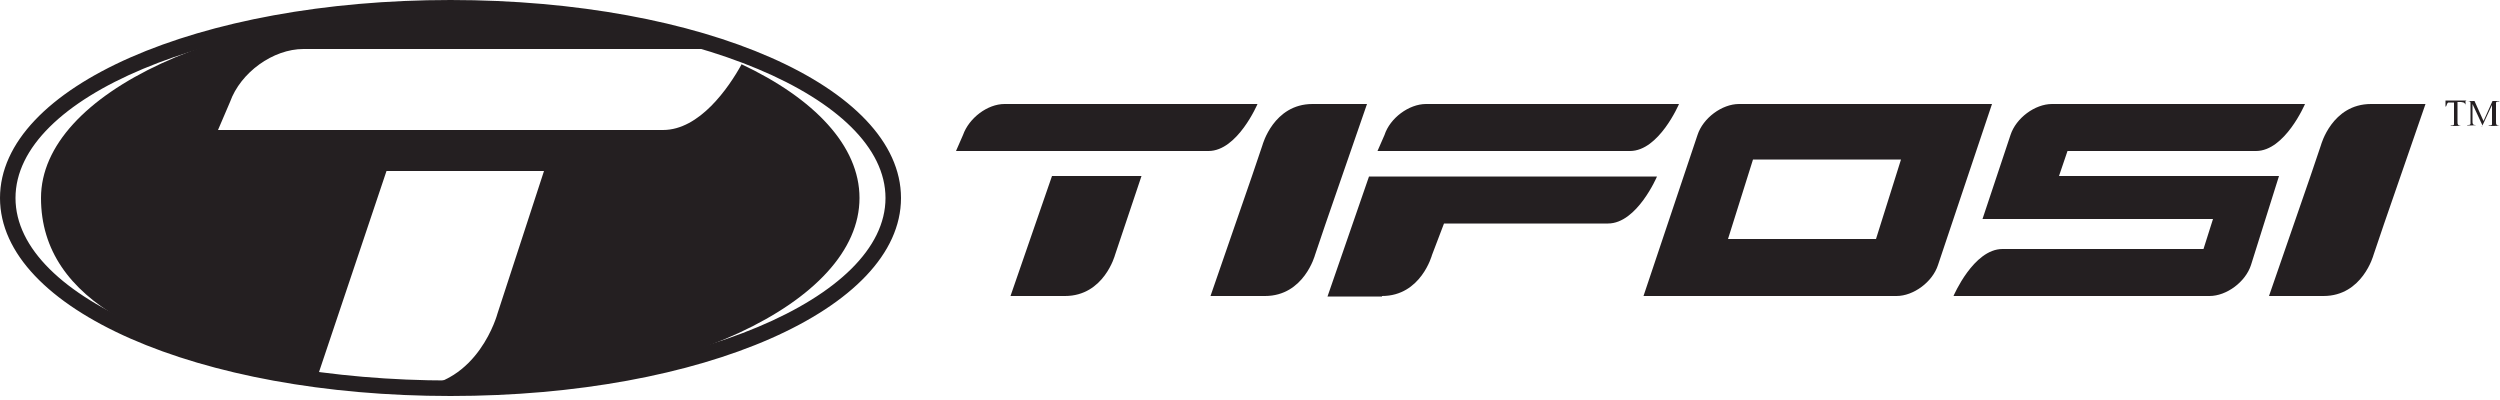
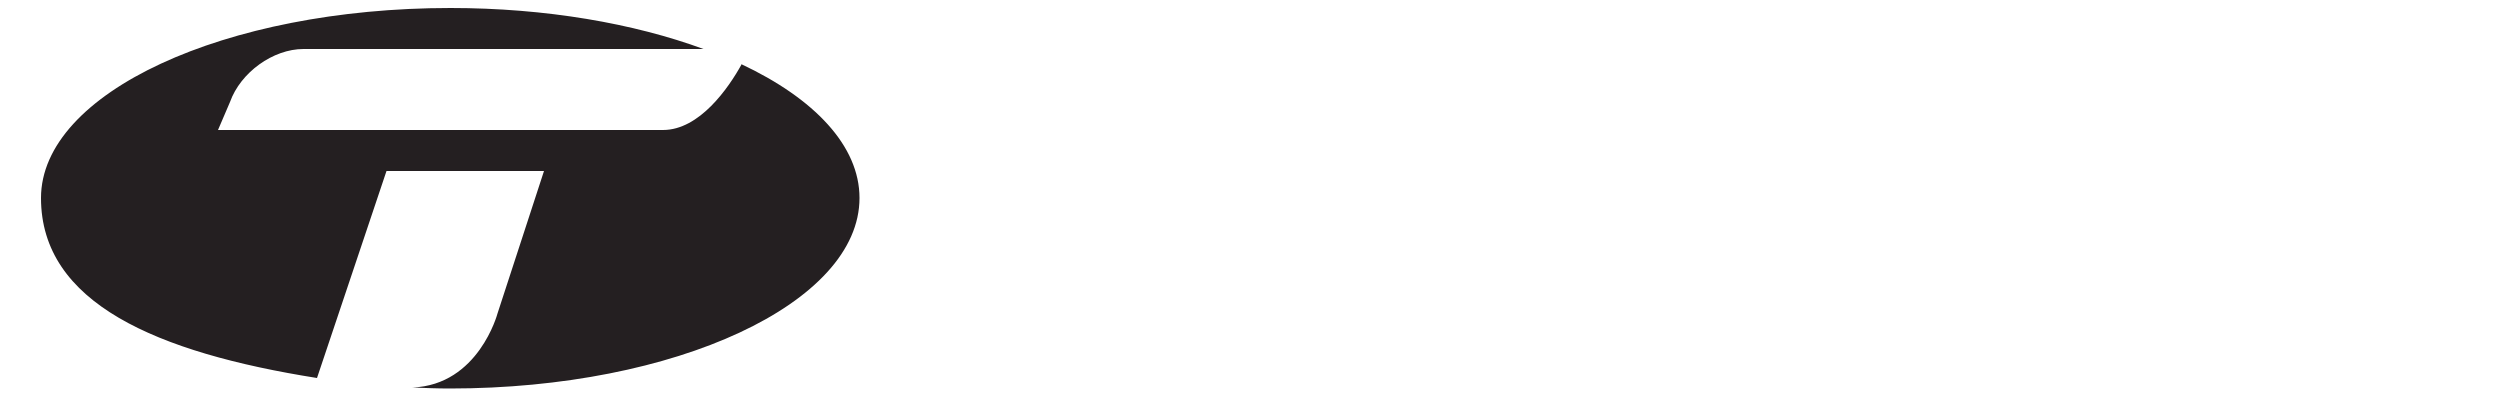
<svg xmlns="http://www.w3.org/2000/svg" id="Layer_1" data-name="Layer 1" version="1.1" viewBox="0 0 500 80" width="500" height="80">
  <defs>
    <style>.cls-1{fill:#241f21;stroke-width:0}</style>
  </defs>
  <path class="cls-1" d="M148.3 12.9c-2.6 4.7-8.4 13.1-15.7 13.1h-89l2.4-5.6c2.1-5.9 8.6-10.6 14.7-10.6h80c-13.9-5.1-31.5-8.2-50.6-8.2-45.2 0-81.9 17-81.9 38s23.1 30.9 55.2 36l13.9-41.4h31.5l-9.3 28.5s-3.8 14.3-17 14.8c2.5.1 4.9.2 7.5.2 45.2 0 81.9-17.1 81.9-38.1 0-10.4-9-19.9-23.7-26.8z" />
-   <path class="cls-1" d="M177.1 39.6c0 20.1-39 36.5-87 36.5s-87-16.3-87-36.5 39-36.5 87-36.5 87 16.4 87 36.5zm3.1 0C180.2 17.4 140.6 0 90.1 0S0 17.4 0 39.6s39.6 39.6 90.1 39.6 90.1-17.4 90.1-39.6zM493.1 20v1.2c0-.2 0-.4-.1-.4 0-.1-.2-.3-.3-.3-.1 0-.3-.1-.5-.1h-.7v3.9c0 .3 0 .5.1.6 0 .1.2.2.4.2h.2c0 .1-2.1.1-2.1.1 0-.1.2-.1.2-.1.2 0 .4 0 .5-.2v-4.4h-1.1c-.1 0-.2.1-.3.3 0 .1-.1.3-.2.5h-.1v-1.2h4.2zM496.5 25.1l-2-4.3v3.4c0 .3 0 .5.1.6 0 .1.2.2.4.2h.2c0 .1-1.8.1-1.8.1 0-.1.2-.1.2-.1.2 0 .4 0 .5-.2v-4.3s0-.1-.2-.2-.2 0-.4 0c0-.1 1.4-.1 1.4-.1l1.8 4 1.8-4h1.4c0 .1-.2.1-.2.1-.2 0-.4 0-.5.2v3.8c0 .3 0 .5.1.6 0 .1.2.2.4.2h.2c0 .1-2.2.1-2.2.1 0-.1.2-.1.2-.1.2 0 .4 0 .5-.2V21l-2 4.3h-.1zM241.7 30.2h-50.5l1.4-3.2c1.2-3.4 4.9-6.2 8.3-6.2h50.6s-4 9.4-9.8 9.4zM210.4 35.2l-8.3 24H213c7.8 0 10-8.2 10-8.2l5.3-15.8h-17.9zM276.4 59.2c7.8 0 10-8.2 10-8.2l2.4-6.3h32.8c5.8 0 9.8-9.4 9.8-9.4h-57.6l-8.3 24h10.9zM285.2 20.8c-3.4 0-7.2 2.8-8.3 6.2l-1.4 3.2H326c5.8 0 9.8-9.4 9.8-9.4h-50.6zM273.4 20.8h-10.9c-7.8 0-10 8.2-10 8.2l-2.1 6.2-8.3 24H253c7.8 0 10-8.2 10-8.2l2.1-6.2 8.3-24zM485.1 20.8h-10.9c-7.8 0-10 8.2-10 8.2l-2.1 6.2-8.3 24h10.9c7.8 0 10-8.2 10-8.2l2.1-6.2 8.3-24zM347.8 20.8c-3.4 0-7.2 2.8-8.3 6.2l-10.8 32.2h50.6c3.4 0 7.2-2.8 8.3-6.2l10.8-32.2h-50.6zm27.4 27h-29.6l5-15.9h29.6l-5 15.9zM456 35.2h-44.2l1.7-5h37.7c5.8 0 9.8-9.4 9.8-9.4h-50.6c-3.4 0-7.2 2.8-8.3 6.2l-5.6 16.8h46.1l-1.9 6h-40.2c-5.8 0-9.8 9.4-9.8 9.4h51.2c3.4 0 7.2-2.8 8.3-6.2l5.6-17.8z" />
</svg>